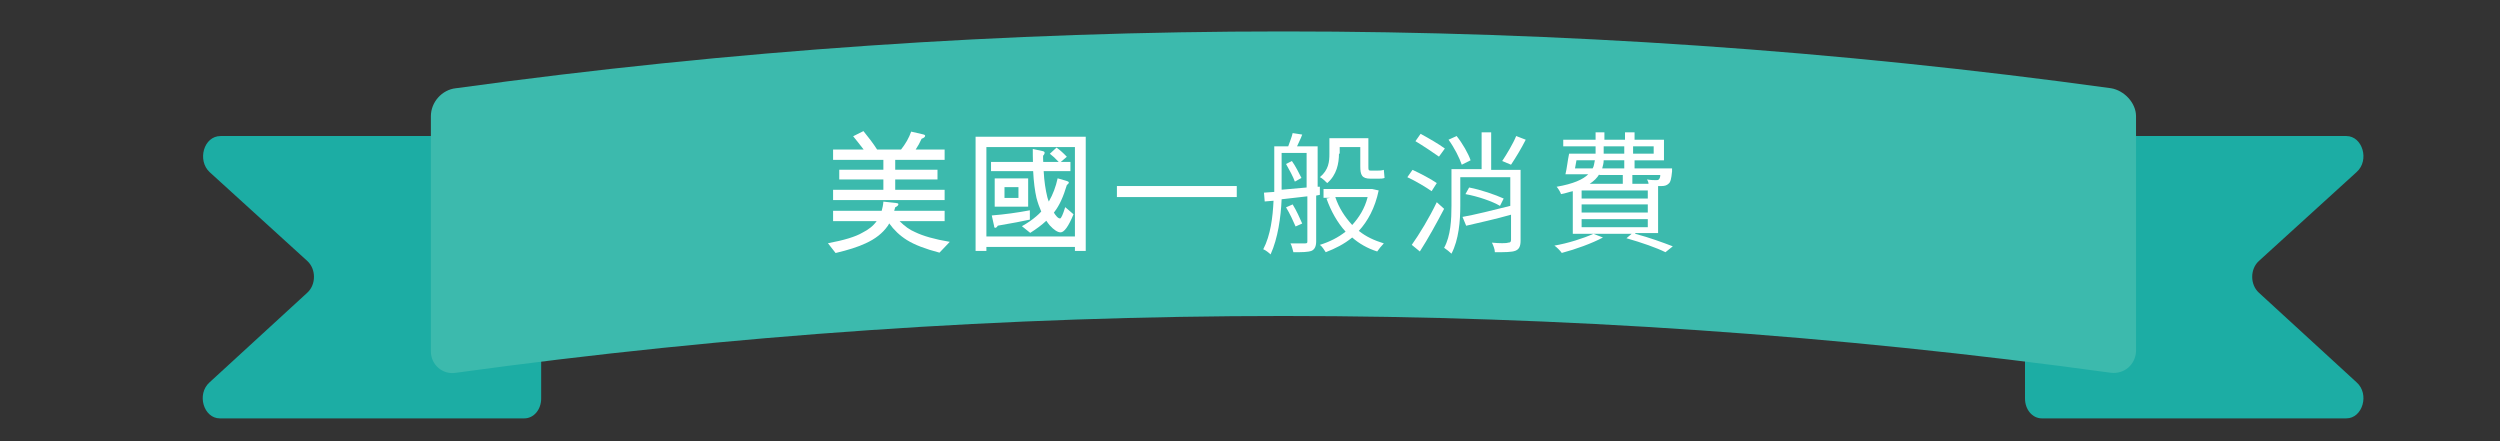
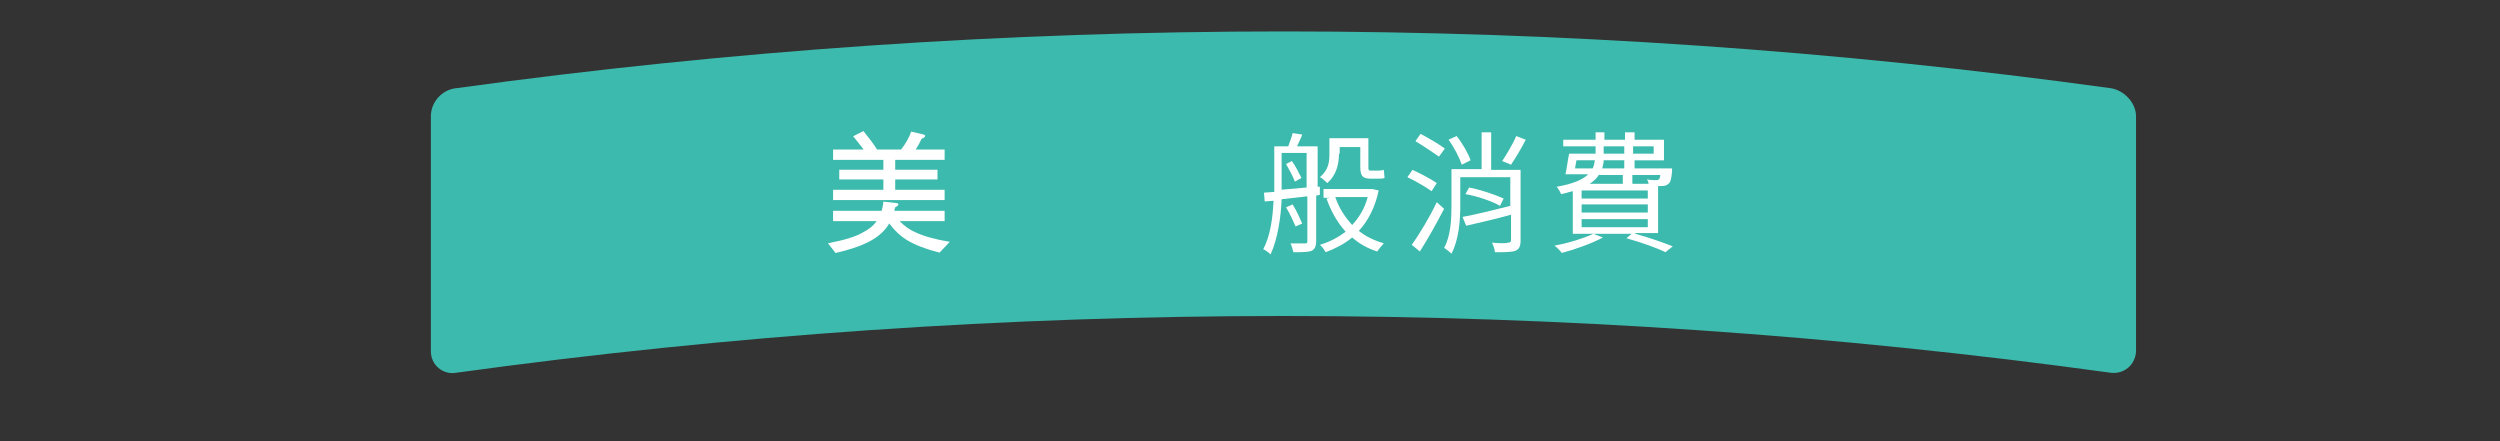
<svg xmlns="http://www.w3.org/2000/svg" id="_圖層_1" data-name="圖層 1" viewBox="0 0 340 60">
  <rect x="0" y="0" width="340" height="60" fill="#333333" stroke="none" />
  <defs>
    <style>
      .cls-1 {
        fill: none;
      }

      .cls-2 {
        fill: #1cada4;
      }

      .cls-3 {
        fill: #3cbaad;
      }

      .cls-4 {
        fill: #fff;
      }
    </style>
  </defs>
  <g>
    <g>
      <g>
-         <path class="cls-2" d="M28.5,23.4l13.3,12.1c1.2,1.1,1.2,3.2,0,4.3l-13.3,12.2c-1.8,1.6-.8,4.9,1.4,4.9h41.4c1.3,0,2.3-1.2,2.3-2.7V21.2c0-1.5-1.1-2.7-2.3-2.7H30c-2.3,0-3.2,3.3-1.5,4.9Z" />
-         <path class="cls-2" d="M320.5,23.4l-13.3,12.1c-1.2,1.1-1.2,3.2,0,4.3l13.3,12.2c1.8,1.6.8,4.9-1.4,4.9h-41.4c-1.3,0-2.3-1.2-2.3-2.7V21.2c0-1.5,1.1-2.7,2.3-2.7h41.4c2.2,0,3.2,3.3,1.4,4.9Z" />
-       </g>
+         </g>
      <path class="cls-3" d="M287.1,50.7c-74.7-10.3-150.4-10.3-225.1,0-1.8.3-3.4-1.1-3.4-2.9V15.8c0-1.9,1.5-3.6,3.4-3.8,74.7-10.3,150.4-10.3,225.1,0,1.8.3,3.4,2,3.4,3.8v32c-.1,1.8-1.6,3.1-3.4,2.9Z" />
    </g>
    <g>
      <rect class="cls-1" x="-2.7" y="17.2" width="345.4" height="36.8" />
-       <path class="cls-4" d="M168.2,25.3v1.5h-16.3v-1.5h16.3Z" />
      <path class="cls-4" d="M179,25.4h.5v1.1l-.5.1v6.2c0,.7-.2,1.1-.6,1.3-.5.2-1.3.2-2.5.2-.1-.3-.2-.9-.4-1.2h2c.3,0,.3-.1.3-.3v-6.1l-3.5.4c-.1,2.4-.5,5.3-1.5,7.5-.2-.2-.7-.6-1-.7,1-1.9,1.3-4.4,1.4-6.6l-1.2.1-.1-1.2,1.4-.1v-6.2h1.9c.2-.6.5-1.3.6-1.8l1.3.2c-.2.6-.5,1.1-.7,1.6h2.8v5.5h-.2ZM174.3,25.8c1-.1,2.2-.2,3.4-.3v-4.7h-3.4v5ZM175.7,21.9c.5.7,1,1.7,1.3,2.3l-.9.5c-.2-.6-.8-1.7-1.2-2.4l.8-.4ZM176.2,30.8c-.3-.7-.8-1.8-1.3-2.6l.9-.4c.5.8,1,1.9,1.3,2.6l-.9.4ZM187.5,25.9c-.5,2.4-1.5,4.2-2.7,5.5,1,.8,2.1,1.3,3.4,1.7-.3.3-.7.8-.9,1.1-1.3-.4-2.5-1.1-3.4-1.9-1.1.9-2.3,1.5-3.6,2-.2-.3-.5-.8-.8-1,1.3-.4,2.5-1,3.5-1.8-1.1-1.2-2-2.8-2.6-4.5l.5-.1h-.9v-1.2h6.6l.9.2ZM182.1,20.9c0,1.3-.3,2.9-1.6,4-.2-.2-.7-.7-1-.8,1.2-1,1.3-2.1,1.3-3.2v-2.1h5.3v3.8c0,.5,0,.6.3.6h1c.2,0,.5,0,.8-.1,0,.3.1.8.1,1.1-.2.1-.6.1-.8.1h-1.1c-1.2,0-1.4-.5-1.4-1.7v-2.6h-2.8v.9h-.1ZM181.6,26.8c.5,1.5,1.3,2.7,2.3,3.8.9-1,1.7-2.2,2.1-3.8h-4.4Z" />
      <path class="cls-4" d="M194.7,26c-.7-.5-2.2-1.4-3.3-1.9l.7-1c1.1.5,2.6,1.3,3.3,1.8l-.7,1.1ZM192,33.3c1-1.4,2.4-3.7,3.4-5.8l1,.9c-1,1.9-2.2,4.1-3.3,5.8l-1.1-.9ZM193.2,18.2c1.1.6,2.5,1.4,3.3,2l-.8,1.1c-.7-.5-2.2-1.5-3.2-2.1l.7-1ZM206.8,32.7c0,.8-.2,1.2-.7,1.4s-1.4.2-2.8.2c0-.4-.2-.9-.4-1.3,1,.1,2,.1,2.2,0,.3,0,.4-.1.4-.4v-3.4c-2.1.6-4.4,1.1-6.1,1.5l-.5-1.2c1.7-.3,4.1-.9,6.5-1.5v-3.9h-6.8v3.9c0,2-.2,4.6-1.2,6.5-.2-.2-.7-.6-1-.8.9-1.6,1-3.9,1-5.7v-5h4.1v-5h1.3v5.1h4v9.6ZM198.8,22.4c-.3-.9-1-2.3-1.8-3.4l1.1-.5c.8,1,1.6,2.4,1.9,3.3l-1.2.6ZM199.8,25.5c1.6.3,3.6,1,4.7,1.5l-.5,1c-1-.6-3-1.3-4.7-1.6l.5-.9ZM207.5,19c-.6,1.2-1.4,2.5-2,3.4l-1.2-.5c.6-.9,1.5-2.4,1.9-3.4l1.3.5Z" />
      <path class="cls-4" d="M218,32.3c-1.5.8-3.7,1.6-5.6,2.1-.2-.3-.7-.8-1-1,1.8-.3,4-1,5.3-1.6l1.3.5ZM222.4,31.8c1.9.5,3.8,1.2,5.1,1.7l-1,.8c-1.2-.6-3.2-1.3-5.3-1.9l.7-.6h-8v-5.8c-.5.1-1,.3-1.6.4-.1-.3-.4-.8-.6-1,2.3-.4,3.6-1,4.3-1.7h-3.1c.2-.8.3-1.9.5-2.8h3.6v-1h-4.4v-.9h4.4v-1h1.2v1h2.8v-1h1.3v1h4v2.8h-4v1.1h5.1v.4c-.1,1-.2,1.5-.5,1.7-.2.2-.5.3-.9.3h-.5v6.4h-3.1v.1ZM214.4,21.8c-.1.4-.1.7-.2,1.1h2.4c.2-.3.2-.7.3-1.1h-2.5ZM224.1,25.9h-9v1.1h9v-1.1ZM224.1,27.8h-9v1.1h9v-1.1ZM215.1,30.9h9v-1.1h-9v1.1ZM217.5,23.7c-.3.5-.7.9-1.3,1.3h8c0-.2-.1-.4-.2-.6.5.1,1,.1,1.2.1s.3,0,.4-.1c.1-.1.2-.3.2-.6h-3.8v1.2h-1.3v-1.2h-3.2v-.1ZM220.9,21.8h-2.8c0,.4-.1.7-.2,1.1h3v-1.1ZM218.1,20.9h2.8v-1h-2.8v1ZM222.1,19.9v1h2.8v-1h-2.8Z" />
    </g>
  </g>
  <g>
    <path class="cls-4" d="M119.91,28.67c.11-.39.2-.81.23-1.25l1.68.18c.23.02.36.07.36.16,0,.16-.14.3-.43.43-.05.18-.11.34-.14.48h6.86v1.4h-6.13c.7.7,1.4,1.2,2.1,1.49,1.11.54,2.69.99,4.73,1.33l-1.4,1.47c-1.92-.5-3.4-1.07-4.44-1.72-.97-.61-1.75-1.36-2.4-2.26-.07.14-.14.27-.21.36-.68.97-1.68,1.76-3.01,2.36-1.02.48-2.38.91-4.07,1.31l-1.04-1.33c2.19-.41,3.74-.88,4.66-1.42.86-.43,1.52-.95,1.97-1.59h-5.93v-1.4h6.61ZM119.28,20.34h3.26c.61-.77,1.08-1.58,1.38-2.44l1.56.36c.21.04.34.11.34.2,0,.16-.16.3-.48.41-.23.52-.5,1-.81,1.47h3.94v1.4h-6.72v1.34h5.75v1.33h-5.75v1.4h6.72v1.4h-15.17v-1.4h6.84v-1.4h-6v-1.33h6v-1.34h-6.84v-1.4h4.16c-.47-.61-.93-1.2-1.43-1.81l1.4-.7c.7.86,1.33,1.68,1.86,2.51Z" />
-     <path class="cls-4" d="M147.66,18.6v15.53h-1.47v-.55h-12.04v.55h-1.47v-15.53h14.98ZM146.19,32.16v-12.16h-12.04v12.16h12.04ZM140.48,22.02c-.02-.57-.02-1.15-.02-1.76l1.34.29c.18.04.27.11.27.22,0,.12-.07.27-.21.41,0,.29,0,.57.02.84h2.1c-.43-.47-.82-.82-1.2-1.11l.91-.84c.47.34.93.75,1.4,1.25l-.82.7h1.31v1.25h-3.64c.07,1.36.25,2.54.5,3.55.05.21.13.41.2.59,0-.02.02-.04.02-.04.54-.93.93-1.97,1.18-3.12l1.29.38c.14.05.23.11.23.18,0,.11-.09.23-.27.36-.47,1.58-1.02,2.79-1.67,3.62-.04.05-.07.09-.09.12.09.16.18.29.27.39.21.29.41.41.57.41.14,0,.38-.5.7-1.54l1.13.97c-.68,1.65-1.27,2.46-1.76,2.46-.39,0-.9-.32-1.49-.97-.16-.18-.3-.39-.45-.61-.61.57-1.33,1.11-2.19,1.65l-1.13-.91c.77-.43,1.42-.88,1.95-1.34.23-.2.47-.41.68-.65-.25-.57-.47-1.18-.65-1.86-.21-.93-.38-2.15-.45-3.64h-5.73v-1.25h5.68ZM140.05,29.87c-.93.21-2.38.48-4.35.82-.11.2-.23.29-.34.29s-.16-.07-.16-.23l-.32-1.45c1.76-.14,3.49-.38,5.18-.7v1.27ZM139.83,24.26v3.85h-4.55v-3.85h4.55ZM138.51,25.45h-1.9v1.47h1.9v-1.47Z" />
  </g>
</svg>